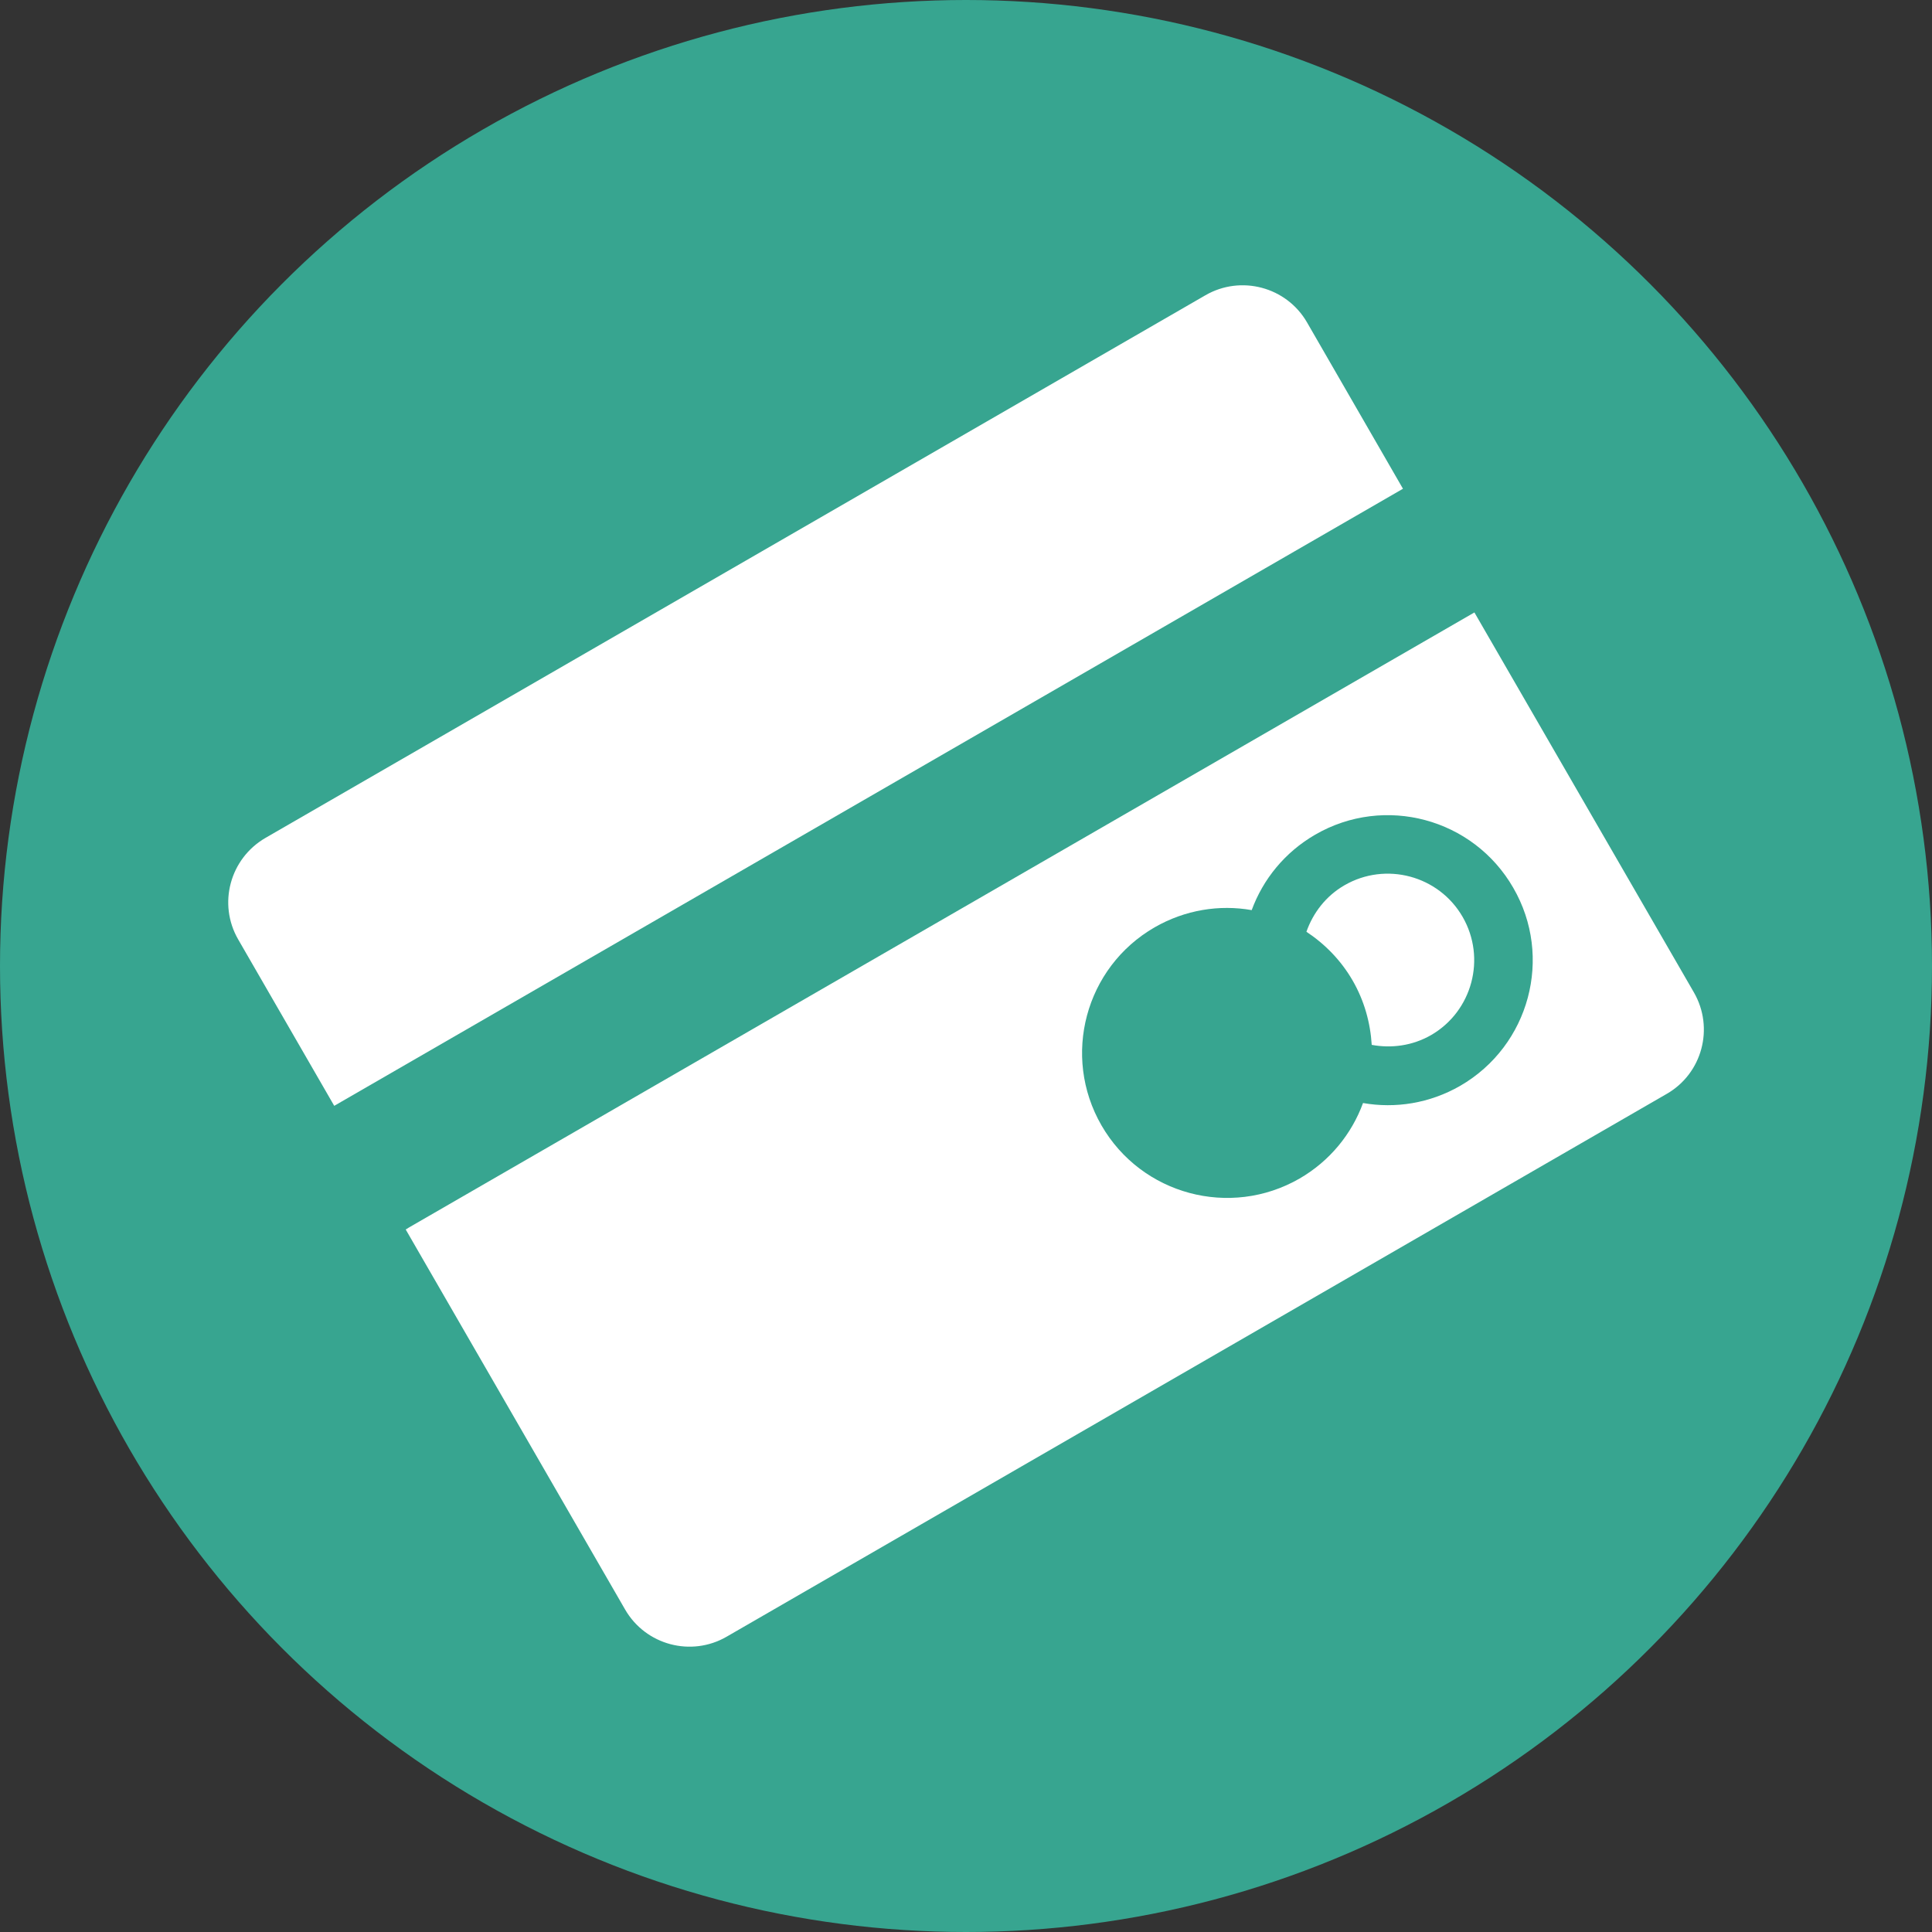
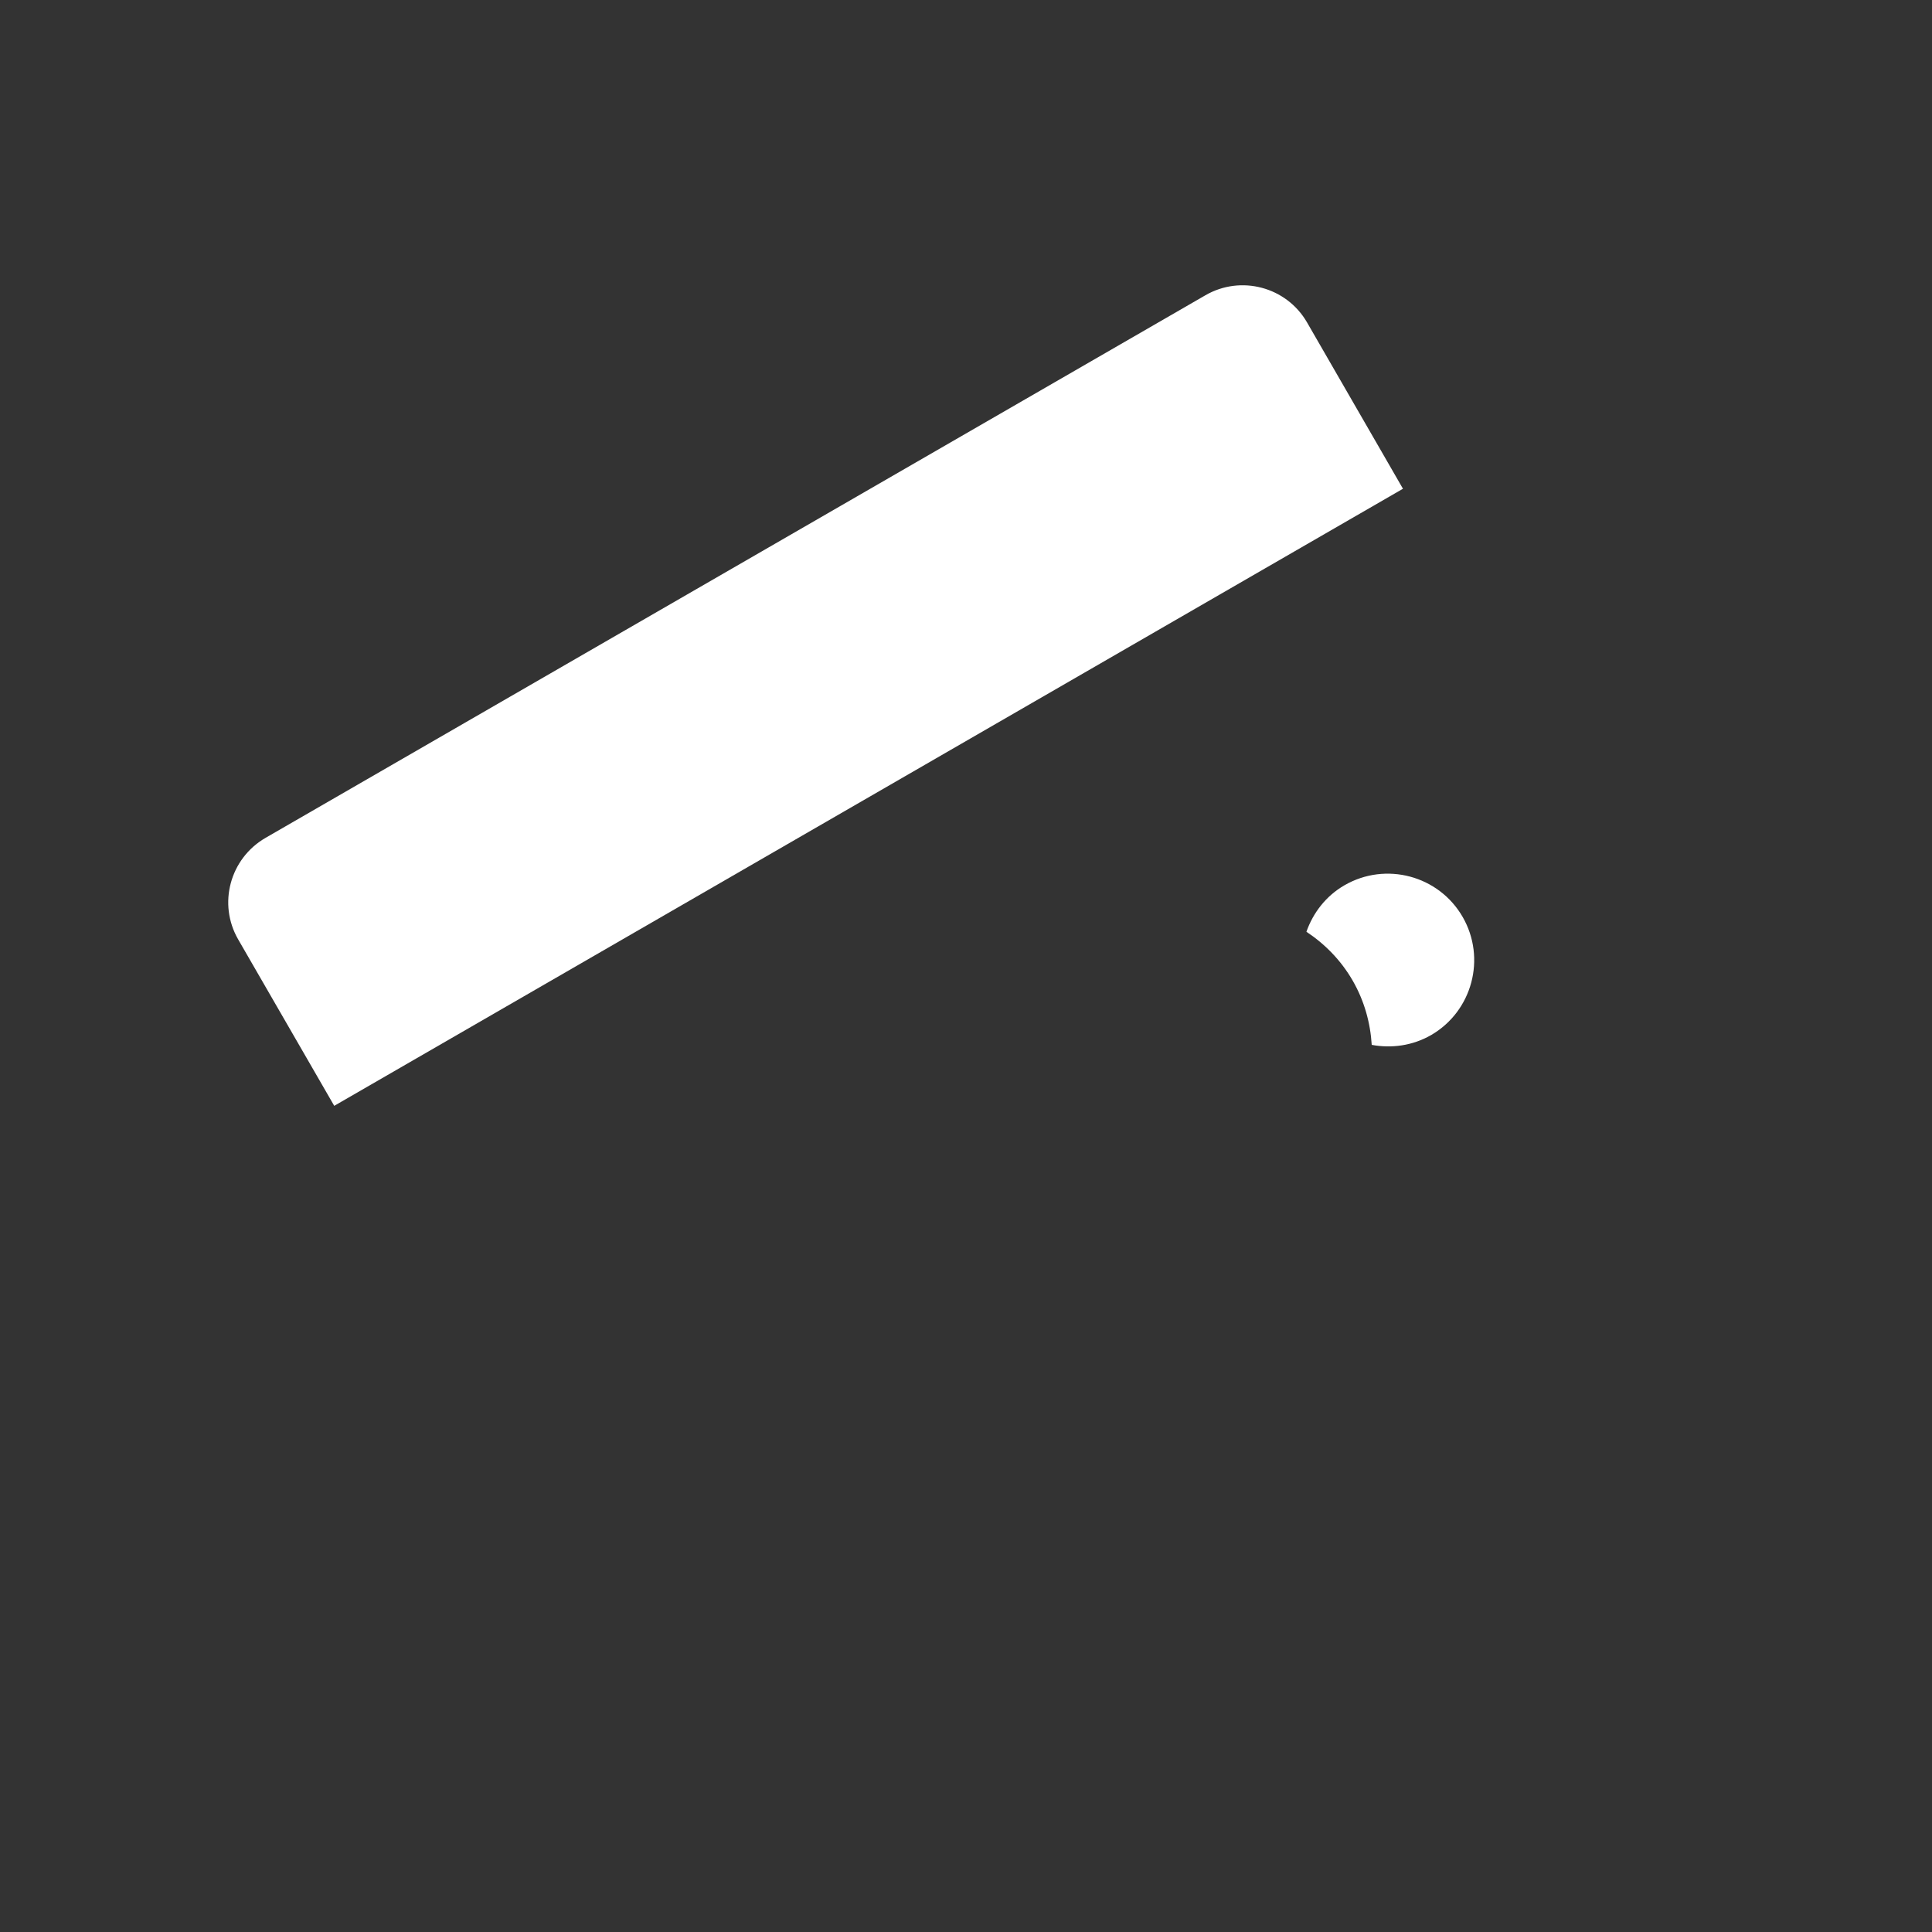
<svg xmlns="http://www.w3.org/2000/svg" version="1.1" id="レイヤー_1" x="0px" y="0px" width="40px" height="40px" viewBox="-5 -5 40 40" enable-background="new -5 -5 40 40" xml:space="preserve">
  <rect x="-5" y="-5" width="40" height="40" fill="#333333" stroke="none" />
  <g>
-     <circle fill="#37A590" cx="15" cy="15" r="20" />
    <g>
-       <path fill="#FFFFFF" d="M3.406,20.452L3.406,20.452l-0.007,0.002l4.543,7.869c0.425,0.736,1.368,0.989,2.104,0.562l19.461-11.237    c0.735-0.422,0.989-1.363,0.563-2.102L25.526,7.68L3.472,20.411L3.406,20.452z M17.805,18.3c-0.828-1.436-0.336-3.272,1.099-4.1    c0.633-0.364,1.344-0.475,2.011-0.357c0.234-0.637,0.684-1.197,1.316-1.563c1.435-0.83,3.271-0.337,4.099,1.1    c0.831,1.434,0.338,3.27-1.098,4.101c-0.634,0.364-1.344,0.473-2.012,0.356c-0.234,0.638-0.684,1.198-1.313,1.563    C20.469,20.228,18.633,19.735,17.805,18.3z" />
      <path fill="#FFFFFF" d="M24.628,16.431c0.854-0.494,1.148-1.591,0.654-2.448c-0.494-0.856-1.592-1.149-2.447-0.654    c-0.386,0.223-0.65,0.573-0.787,0.962c0.379,0.251,0.713,0.588,0.956,1.008c0.243,0.421,0.368,0.877,0.396,1.334    C23.808,16.708,24.242,16.652,24.628,16.431z" />
      <path fill="#FFFFFF" d="M19.957,1.113L0.496,12.348c-0.736,0.427-0.99,1.367-0.564,2.103l1.988,3.444L24.047,5.119L22.06,1.674    C21.636,0.94,20.692,0.688,19.957,1.113z" />
    </g>
  </g>
</svg>